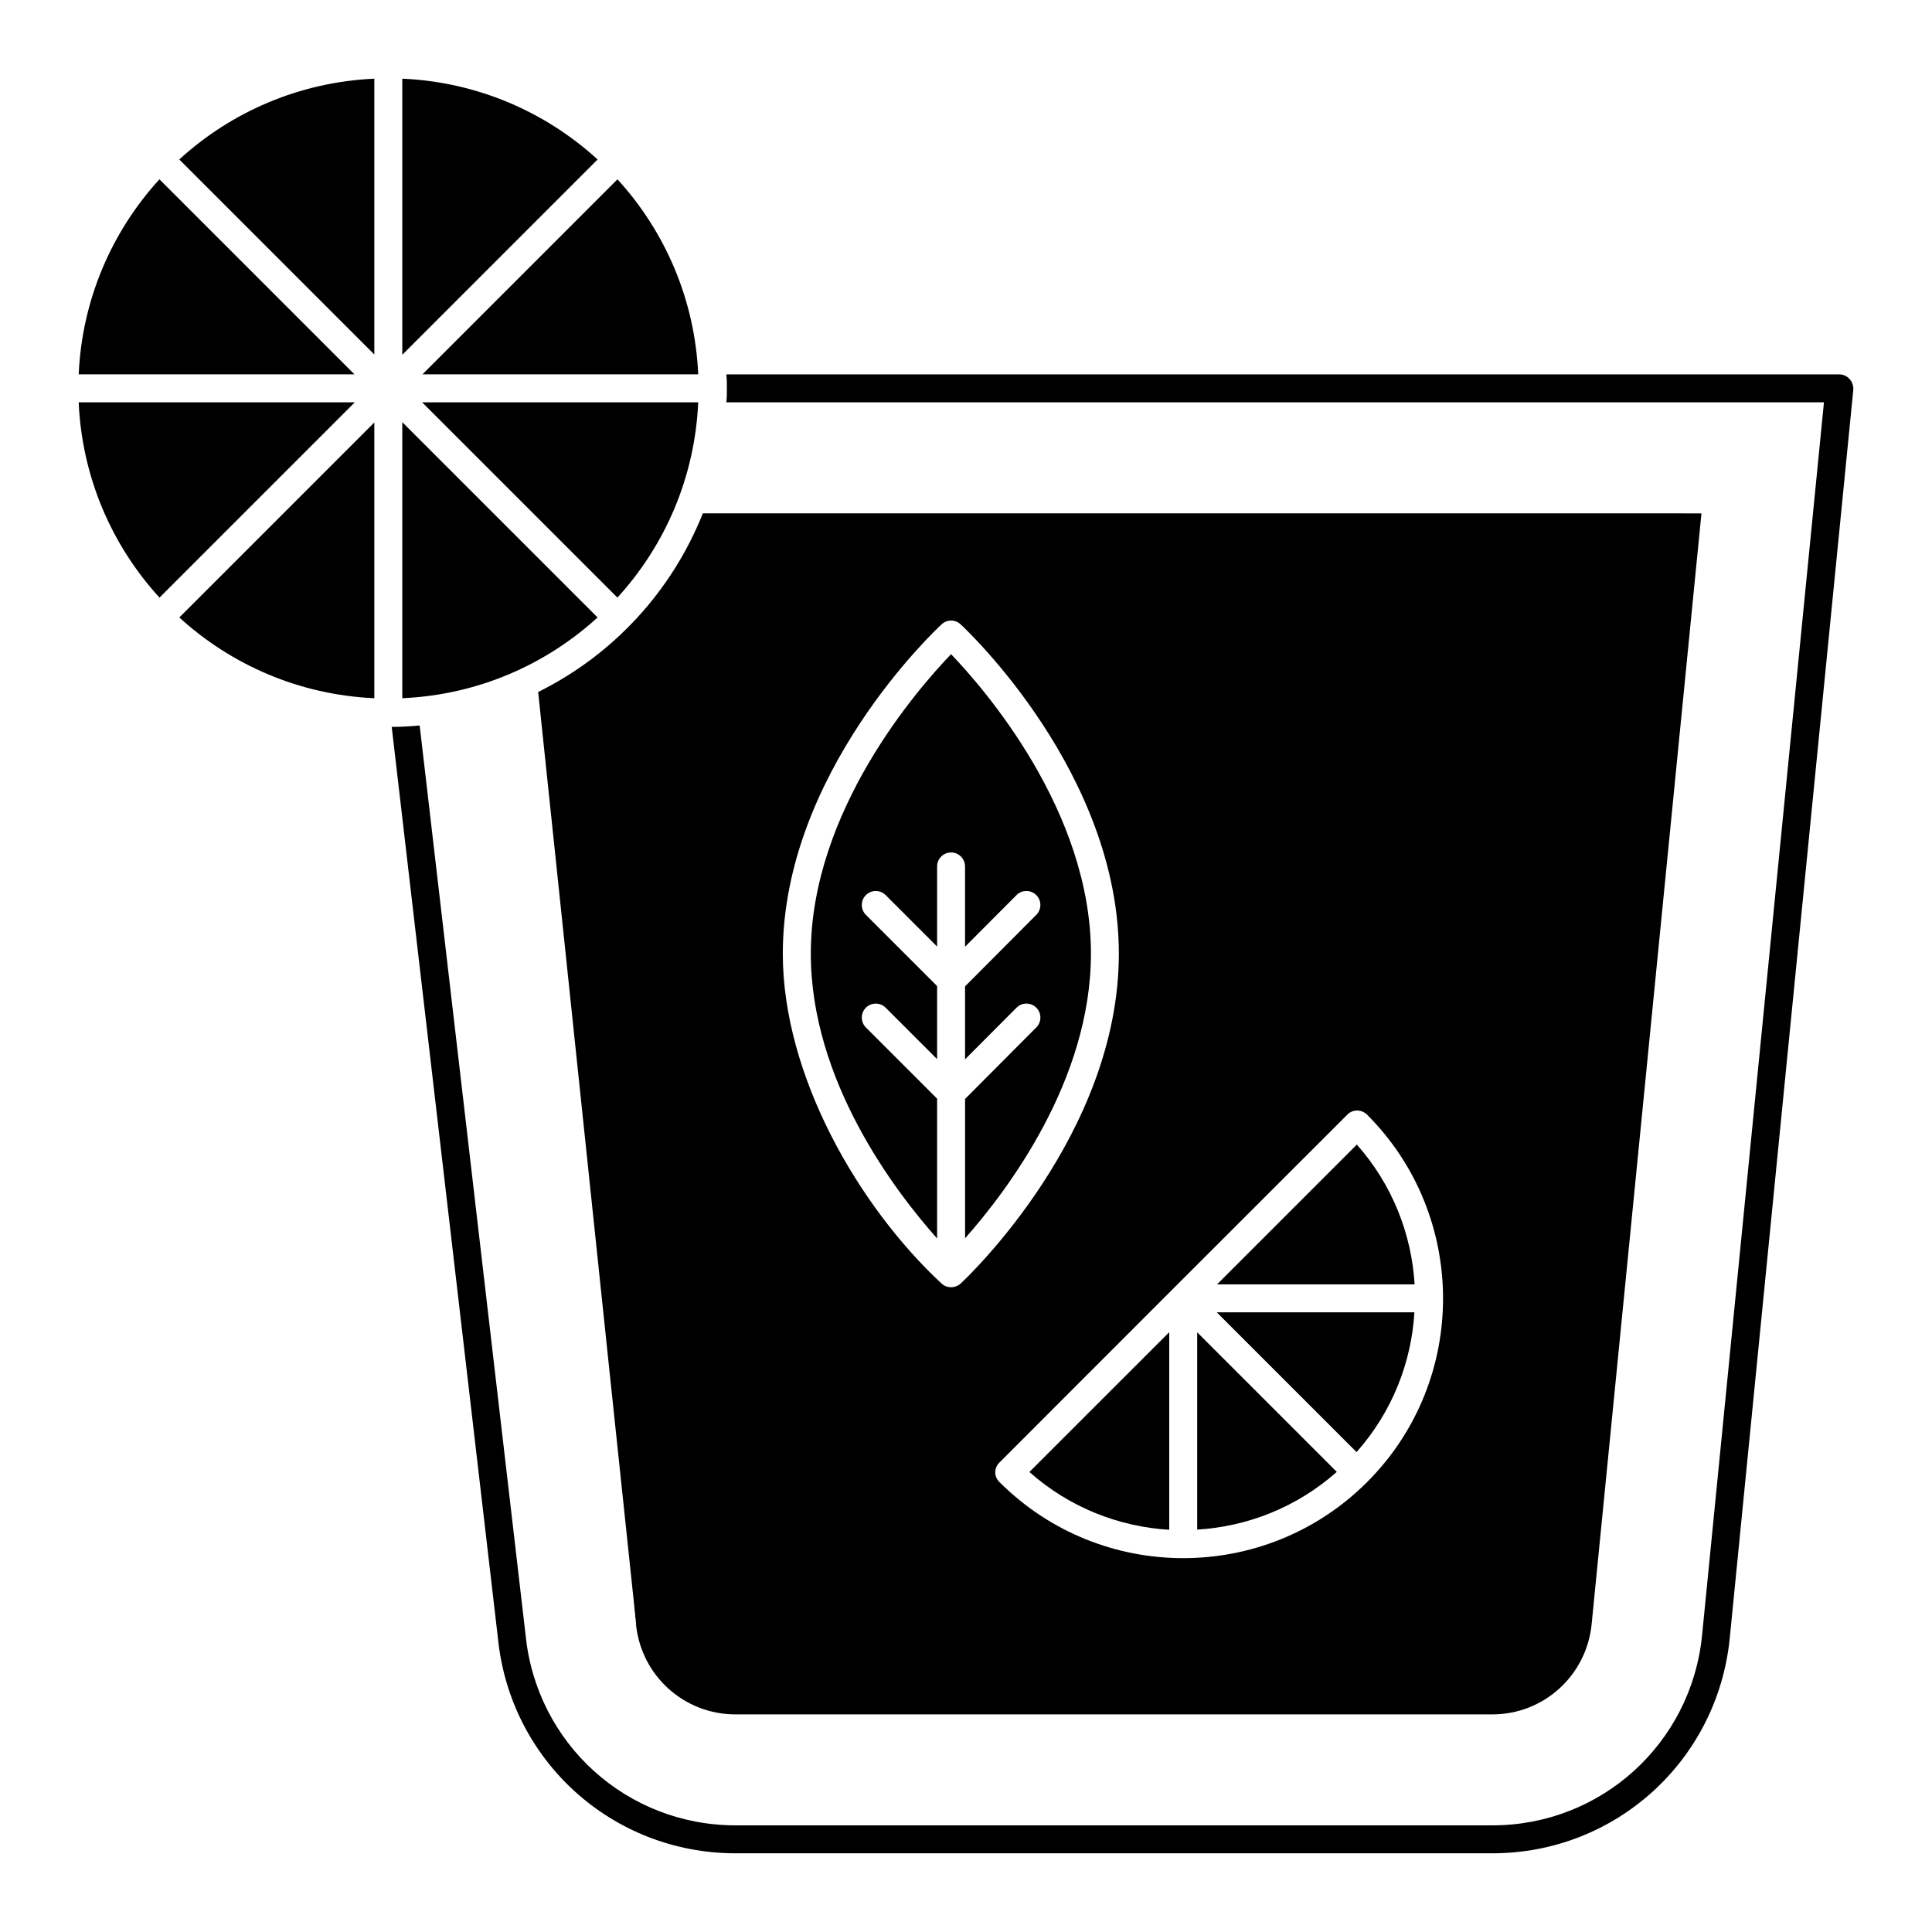
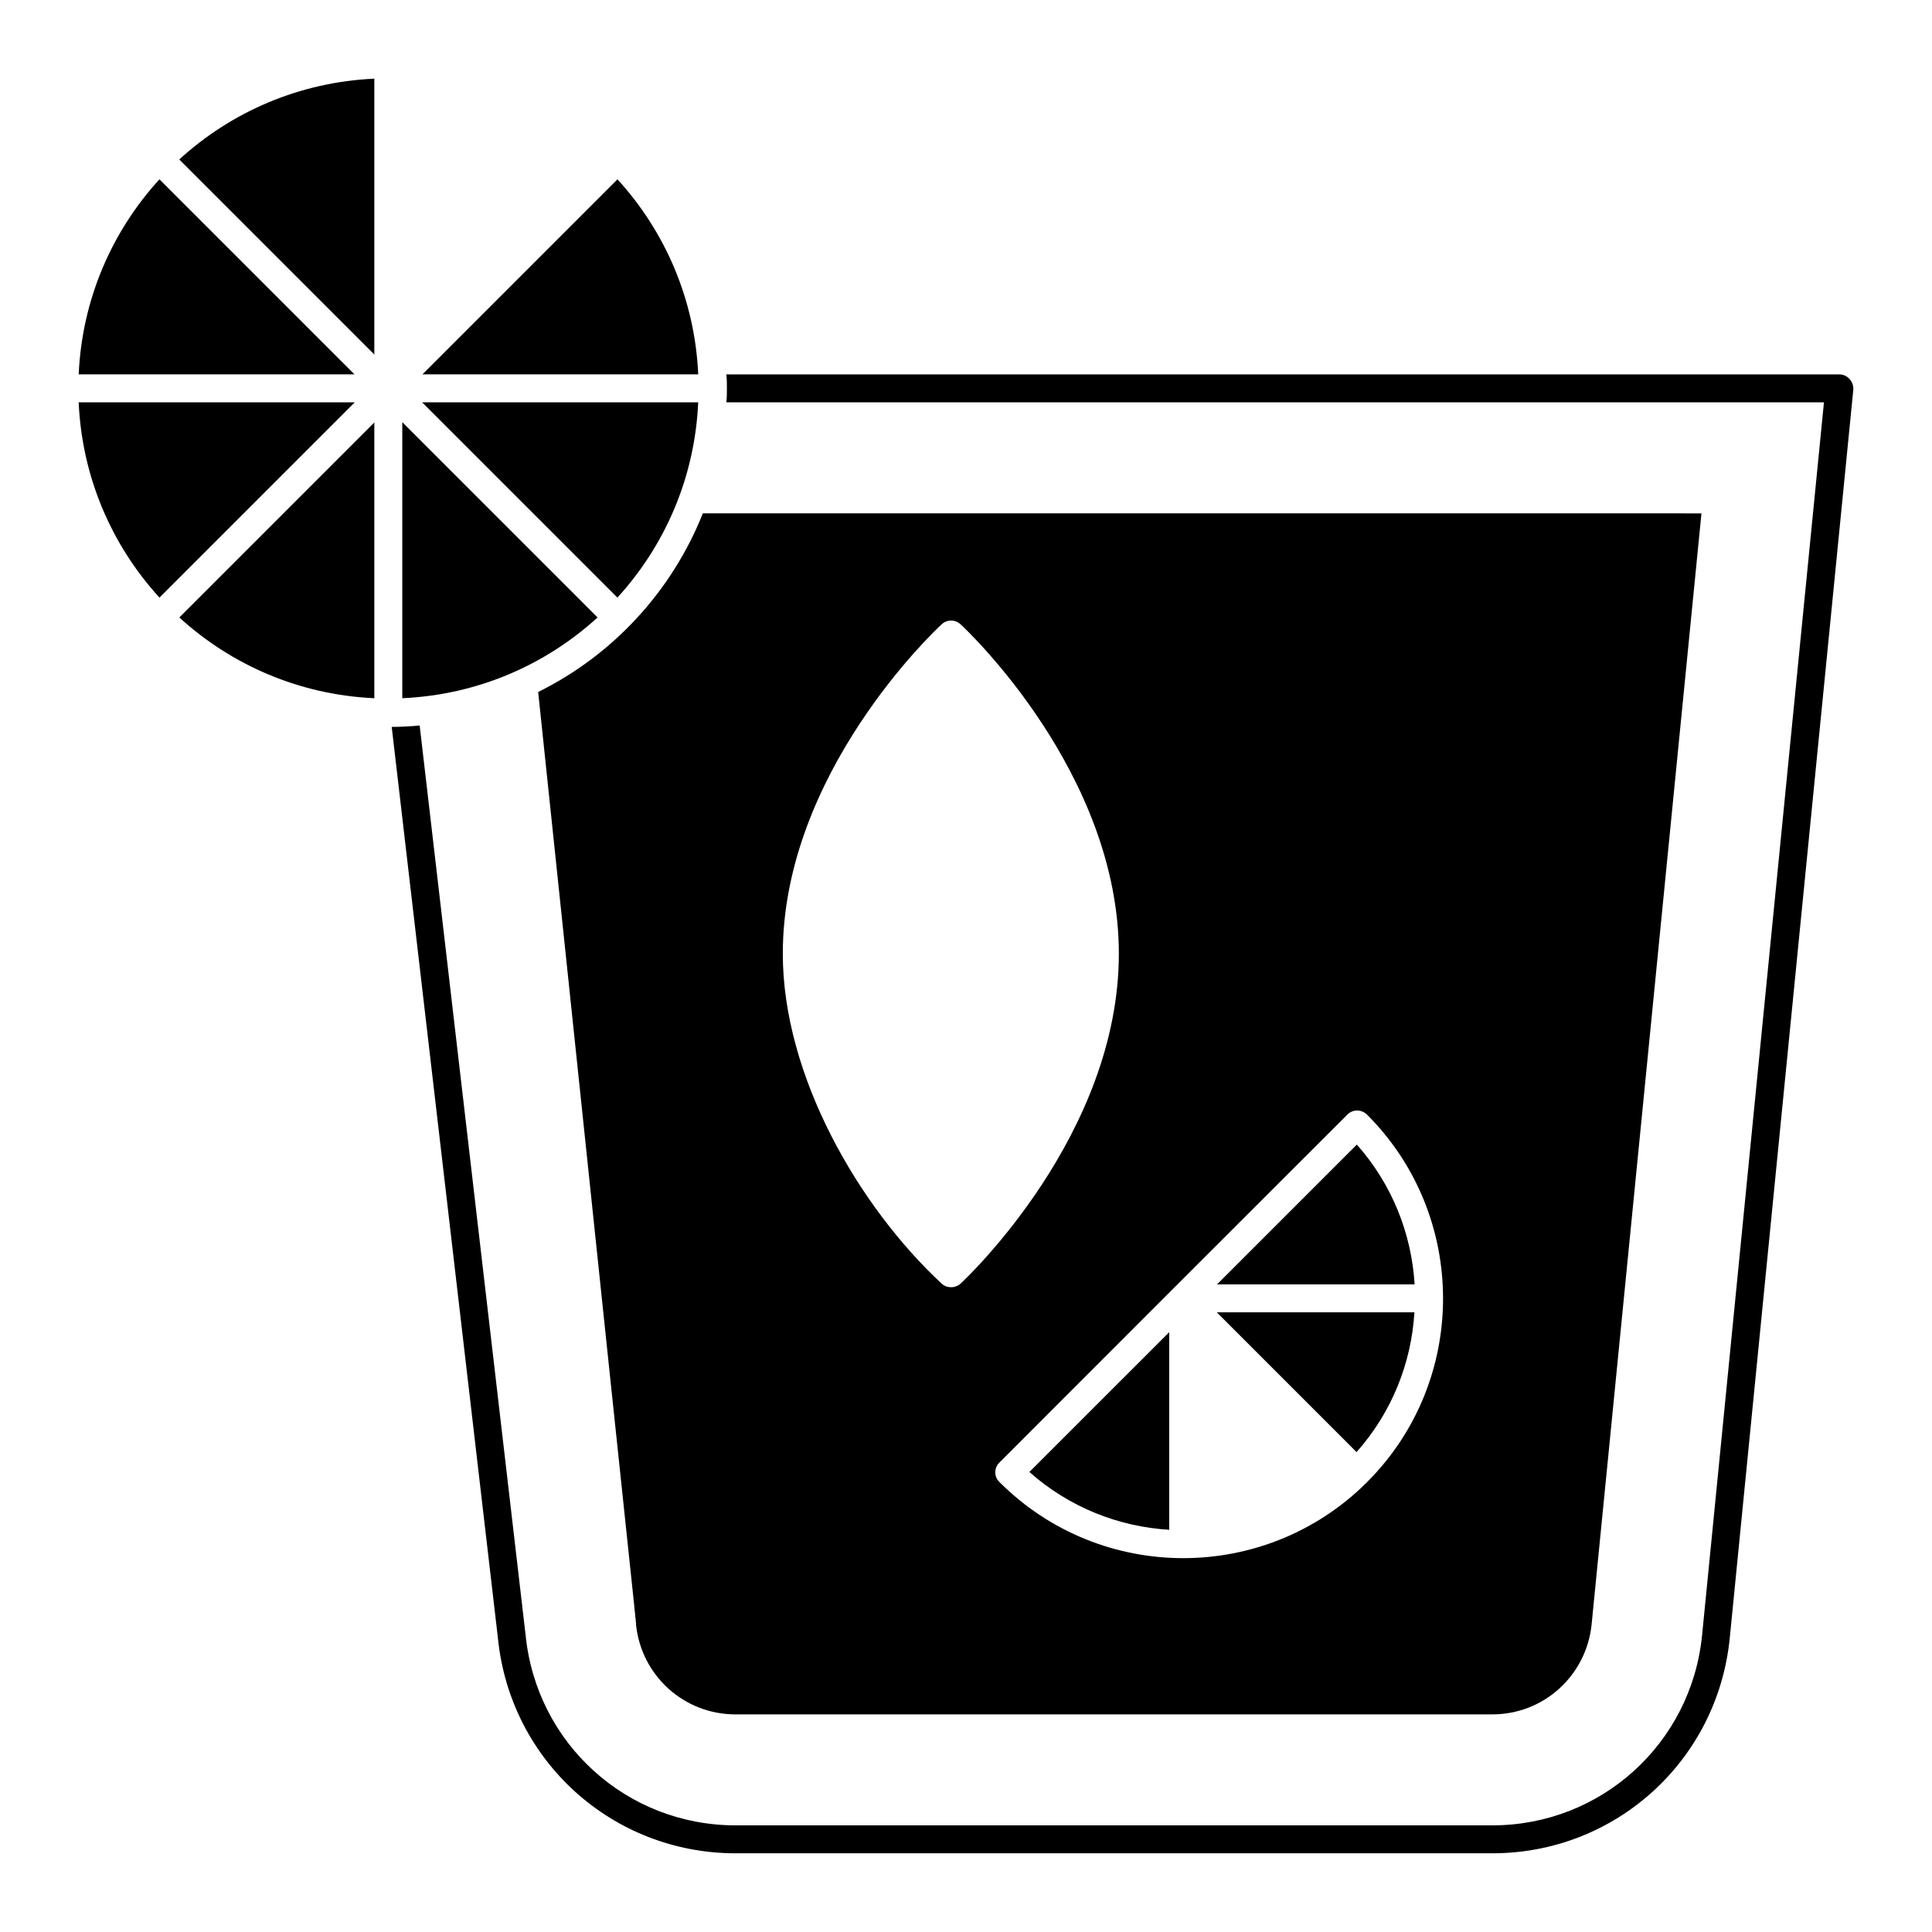
<svg xmlns="http://www.w3.org/2000/svg" fill="#000000" width="800px" height="800px" version="1.1" viewBox="144 144 512 512">
  <g>
    <path d="m634.18 244.47c-0.742-0.816-1.703-1.258-2.742-1.258h-294.95c0.148 1.258 0.148 2.445 0.148 3.703 0 1.258 0 2.519-0.148 3.703h290.88l-32.305 326.81c-2.891 28.672-26.82 50.309-55.566 50.309h-200.56c-28.82 0-52.75-21.633-55.641-50.383l-28.078-241.09c-2.445 0.223-4.891 0.371-7.41 0.371l28.152 241.53c3.262 32.453 30.305 56.977 62.977 56.977h200.56c32.598 0 59.641-24.523 62.902-56.977l32.746-330.88c0.074-1.039-0.297-2.074-0.961-2.816z" />
    <path d="m255.87 250.62 51.75 51.75c12.594-13.781 20.527-31.824 21.41-51.75z" />
    <path d="m237.94 243.21-51.688-51.691c-12.578 13.77-20.508 31.789-21.398 51.691z" />
    <path d="m164.85 250.62c0.883 19.926 8.816 37.973 21.414 51.754l51.754-51.754z" />
-     <path d="m250.61 164.85v73.176l51.762-51.762c-13.785-12.598-31.832-20.531-51.762-21.414z" />
    <path d="m250.61 255.88v73.152c19.922-0.883 37.969-8.812 51.75-21.402z" />
    <path d="m243.2 164.85c-19.902 0.898-37.922 8.828-51.691 21.41l51.691 51.691z" />
    <path d="m255.95 243.21h73.086c-0.895-19.898-8.82-37.918-21.398-51.688z" />
    <path d="m243.2 255.96-51.676 51.676c13.766 12.574 31.781 20.5 51.676 21.398z" />
-     <path d="m312.14 570.32c0.055 0.504 0.137 1.309 0.219 2.098-0.016-0.168-0.035-0.344-0.055-0.535-0.078-0.719-0.129-1.234-0.164-1.562z" />
    <path d="m312.57 574.47c-0.004-0.02-0.004-0.039-0.008-0.062 0.004 0.023 0.004 0.043 0.008 0.062z" />
-     <path d="m312.13 570.25c-0.008-0.094-0.016-0.164-0.023-0.223 0.008 0.062 0.016 0.137 0.023 0.223z" />
    <path d="m312.14 570.32c-0.004-0.023-0.004-0.047-0.008-0.07 0.004 0.023 0.004 0.047 0.008 0.07z" />
-     <path d="m312.57 574.41c-0.016-0.152-0.031-0.281-0.043-0.426 0.016 0.172 0.031 0.316 0.043 0.426z" />
+     <path d="m312.57 574.41c-0.016-0.152-0.031-0.281-0.043-0.426 0.016 0.172 0.031 0.316 0.043 0.426" />
    <path d="m312.57 574.47c0.02 0.18 0.023 0.23 0.008 0.09-0.004-0.031-0.008-0.059-0.008-0.09z" />
    <path d="m466.52 484.38h52.367c-0.801-13.328-5.898-26.441-15.312-37.051z" />
    <path d="m503.5 528.82c9.422-10.617 14.535-23.703 15.332-37.039h-52.367z" />
-     <path d="m396.04 317.37c-8.742 9.082-37.168 41.523-37.168 79.355 0 33.688 22.309 62.945 33.469 75.48v-37.047l-18.871-18.871c-1.445-1.445-1.445-3.793 0-5.238 1.445-1.445 3.793-1.445 5.238 0l13.633 13.633v-19.363l-18.871-18.871c-1.445-1.445-1.445-3.793 0-5.238 1.445-1.445 3.793-1.445 5.238 0l13.633 13.633v-21.223c0-2.047 1.656-3.703 3.703-3.703s3.703 1.656 3.703 3.703v21.281l13.633-13.684c1.445-1.461 3.793-1.445 5.238-0.016 1.453 1.445 1.453 3.793 0.016 5.238l-18.883 18.961v19.336l13.633-13.684c1.445-1.461 3.793-1.445 5.238-0.016 1.453 1.445 1.453 3.793 0.016 5.238l-18.883 18.961v36.93c11.141-12.57 33.355-41.844 33.355-75.449-0.004-37.816-28.344-70.258-37.07-79.348z" />
    <path d="m330.26 280.04c-8.223 20.672-23.855 37.562-43.641 47.344 18.227 173.74 23.93 227.82 25.488 242.42v0.148 0.074c0.074 0.668 0.148 1.332 0.223 1.852v0.52c0.074 0.297 0.074 0.594 0.148 0.816v0.074 0.297c0 0.148 0 0.223 0.074 0.371v0.074 0.52c1.406 13.484 12.668 23.781 26.375 23.781h200.56c13.633 0 24.895-10.297 26.301-23.781l29.117-294.5zm68.312 204.12c-1.48 1.332-3.703 1.258-5.039 0-21.855-20.301-42.082-54.977-42.082-87.426 0-47.789 40.379-85.723 42.082-87.277 1.406-1.332 3.629-1.332 5.039 0 1.703 1.555 41.934 39.488 41.934 87.277 0 47.863-40.23 85.871-41.934 87.426zm107.8 52.531c-0.074 0.074-0.074 0.074-0.074 0.148-0.074 0.074-0.148 0.074-0.148 0.074-26.82 26.672-70.387 26.746-97.281-0.148-1.48-1.406-1.48-3.777 0-5.188 32.969-33.043 59.199-59.195 92.168-92.168 1.406-1.48 3.777-1.48 5.262 0 26.672 26.672 26.969 70.312 0.074 97.281z" />
    <path d="m453.86 549.41v-52.371l-37.059 37.055c10.609 9.418 23.727 14.516 37.059 15.316z" />
-     <path d="m461.27 549.36c13.312-0.797 26.387-5.894 36.992-15.297l-36.992-36.992z" />
  </g>
</svg>